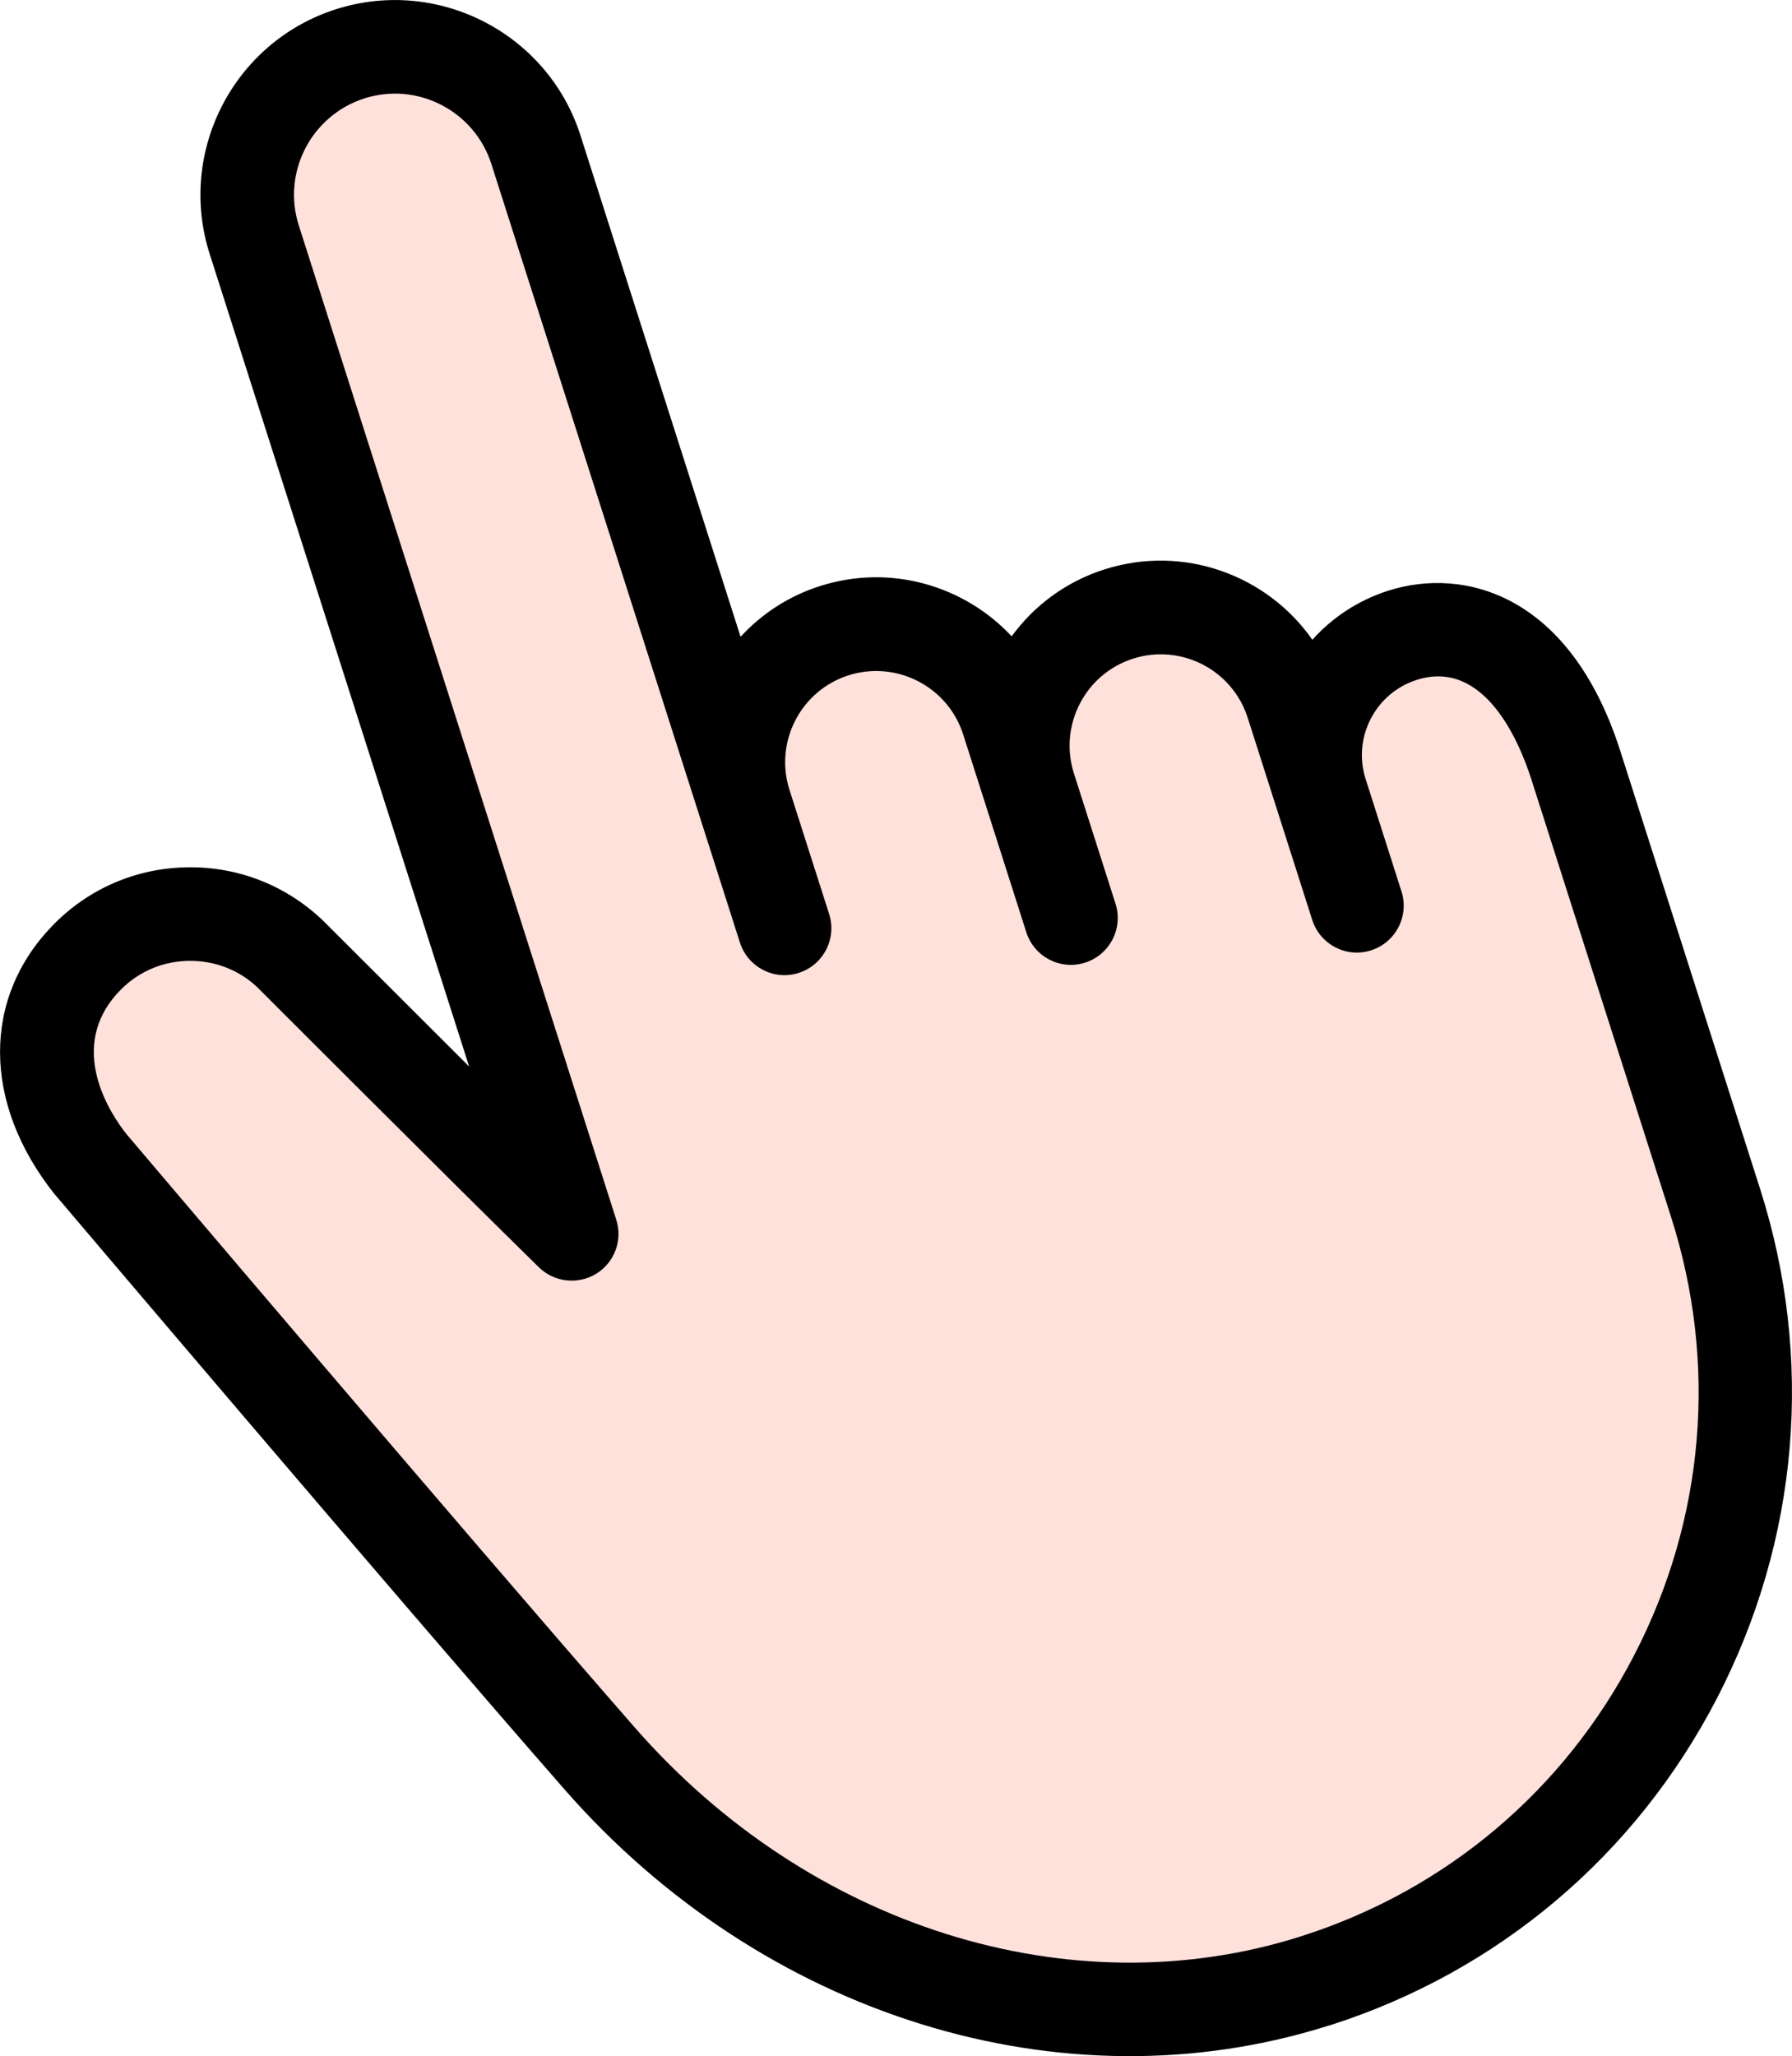
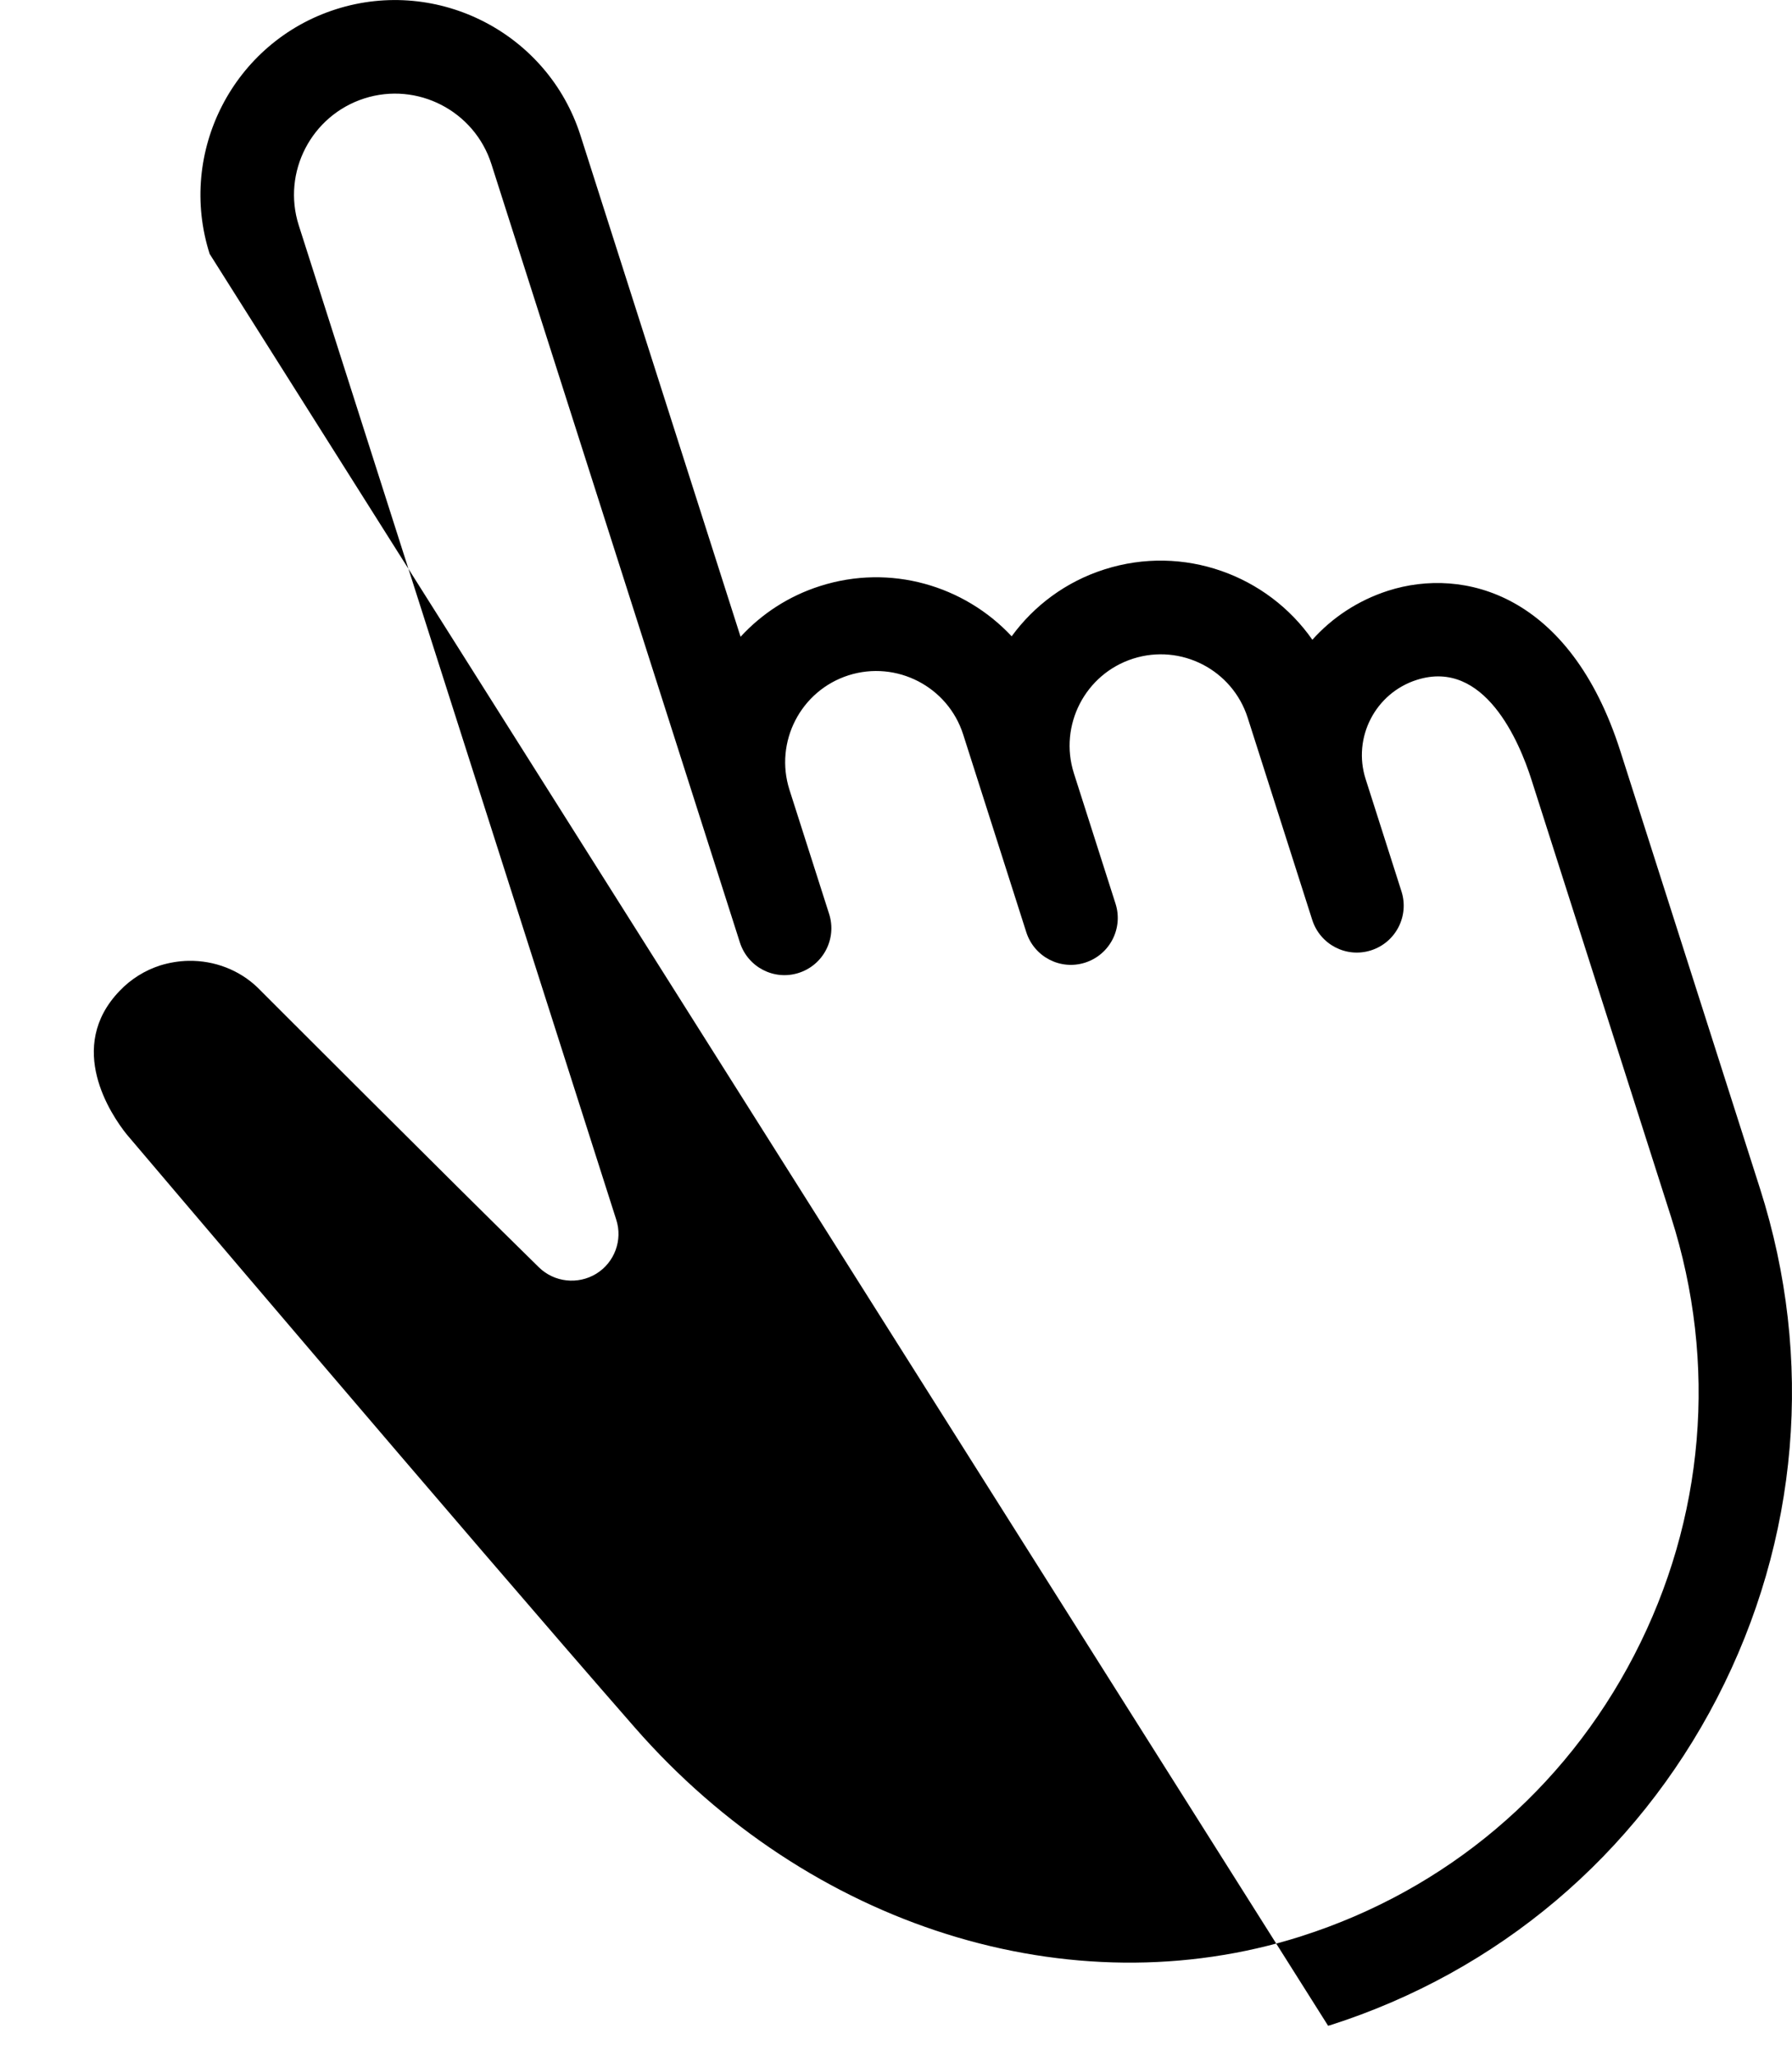
<svg xmlns="http://www.w3.org/2000/svg" id="_レイヤー_2" viewBox="0 0 160.43 184.06">
  <defs>
    <style>.cls-1{fill:#ffe1dc;}</style>
  </defs>
  <g id="design">
-     <path class="cls-1" d="M70.23,83.08L47.99,13.4c-2.22-6.97-9.67-10.81-16.64-8.58-6.97,2.22-10.81,9.67-8.58,16.64,0,0,20.15,63.1,28.42,89-7.78-7.62-25.16-25.01-25.16-25.01-5.16-4.97-13.37-4.81-18.34.35-4.97,5.16-4.45,12.27.35,18.34,0,0,30.12,35.53,45.63,53.27,15.58,17.81,40.36,27.41,63.97,19.95,29.19-9.23,45.26-40.51,35.95-69.67l-12.51-39.18c-3.27-10.26-9.61-13.52-15.53-11.63s-9.19,8.22-7.3,14.14l3.21,10.06-5.78-18.1c-2.08-6.5-9.03-10.09-15.52-8.01s-10.09,9.03-8.01,15.52l3.73,11.69-5.65-17.7c-2.08-6.5-9.03-10.09-15.52-8.01h0c-6.5,2.08-10.09,9.03-8.01,15.52l3.55,11.11Z" />
-     <path d="M119.07,181.29l-.17.05c-23.73,7.5-50.58-.82-68.39-21.19-15.35-17.55-45.37-52.96-45.67-53.31-6.4-8.09-6.44-17.45-.17-23.95,3.18-3.3,7.45-5.17,12.04-5.25,4.58-.09,8.92,1.61,12.23,4.79.04.03,6.35,6.35,13.06,13.04L18.77,22.73C15.85,13.58,20.92,3.75,30.07.83c9.15-2.92,18.98,2.15,21.9,11.3l14.33,44.87c1.88-2.04,4.29-3.64,7.12-4.54,6.29-2.01,12.91-.04,17.15,4.5,2-2.74,4.85-4.89,8.31-5.99,7.07-2.26,14.57.51,18.61,6.3,1.77-1.98,4.08-3.52,6.78-4.39,6.78-2.17,16.3.29,20.79,14.35l12.51,39.18c4.86,15.23,3.49,31.42-3.86,45.62-7.29,14.07-19.59,24.46-34.65,29.27ZM14.35,86.42c-1.37.44-2.62,1.21-3.64,2.28-4.86,5.05-.76,11.1.62,12.83.21.25,30.19,35.6,45.5,53.11,15.62,17.87,39,25.21,59.56,18.72l.15-.05c12.93-4.13,23.5-13.05,29.76-25.14,6.32-12.2,7.49-26.12,3.31-39.21l-12.51-39.18c-1.06-3.33-4.19-10.85-10.26-8.92-3.71,1.18-5.77,5.17-4.58,8.88l3.21,10.06c.7,2.2-.51,4.56-2.72,5.27s-4.56-.51-5.27-2.72l-5.78-18.1c-1.37-4.29-5.97-6.66-10.26-5.29-4.29,1.37-6.66,5.97-5.3,10.26l3.73,11.68c.7,2.2-.51,4.56-2.72,5.27s-4.56-.51-5.27-2.72l-5.65-17.7c-1.37-4.29-5.97-6.66-10.26-5.3-4.29,1.37-6.66,5.97-5.29,10.26l3.55,11.11c.7,2.2-.51,4.56-2.72,5.27s-4.56-.51-5.27-2.72L43.99,14.68c-1.52-4.75-6.62-7.39-11.37-5.87s-7.39,6.62-5.87,11.37l28.42,89c.59,1.83-.15,3.83-1.79,4.84-1.64,1-3.76.77-5.13-.57-7.79-7.63-25.18-25.04-25.18-25.04-1.63-1.57-3.85-2.44-6.2-2.4-.87.02-1.71.16-2.52.41Z" />
+     <path d="M119.07,181.29l-.17.05L18.77,22.73C15.85,13.58,20.92,3.75,30.07.83c9.15-2.92,18.98,2.15,21.9,11.3l14.33,44.87c1.88-2.04,4.29-3.64,7.12-4.54,6.29-2.01,12.91-.04,17.15,4.5,2-2.74,4.85-4.89,8.31-5.99,7.07-2.26,14.57.51,18.61,6.3,1.77-1.98,4.08-3.52,6.78-4.39,6.78-2.17,16.3.29,20.79,14.35l12.51,39.18c4.86,15.23,3.49,31.42-3.86,45.62-7.29,14.07-19.59,24.46-34.65,29.27ZM14.35,86.42c-1.37.44-2.62,1.21-3.64,2.28-4.86,5.05-.76,11.1.62,12.83.21.25,30.19,35.6,45.5,53.11,15.62,17.87,39,25.21,59.56,18.72l.15-.05c12.93-4.13,23.5-13.05,29.76-25.14,6.32-12.2,7.49-26.12,3.31-39.21l-12.51-39.18c-1.06-3.33-4.19-10.85-10.26-8.92-3.71,1.18-5.77,5.17-4.58,8.88l3.21,10.06c.7,2.2-.51,4.56-2.72,5.27s-4.56-.51-5.27-2.72l-5.78-18.1c-1.37-4.29-5.97-6.66-10.26-5.29-4.29,1.37-6.66,5.97-5.3,10.26l3.73,11.68c.7,2.2-.51,4.56-2.72,5.27s-4.56-.51-5.27-2.72l-5.65-17.7c-1.37-4.29-5.97-6.66-10.26-5.3-4.29,1.37-6.66,5.97-5.29,10.26l3.55,11.11c.7,2.2-.51,4.56-2.72,5.27s-4.56-.51-5.27-2.72L43.99,14.68c-1.52-4.75-6.62-7.39-11.37-5.87s-7.39,6.62-5.87,11.37l28.42,89c.59,1.83-.15,3.83-1.79,4.84-1.64,1-3.76.77-5.13-.57-7.79-7.63-25.18-25.04-25.18-25.04-1.63-1.57-3.85-2.44-6.2-2.4-.87.02-1.71.16-2.52.41Z" />
  </g>
</svg>